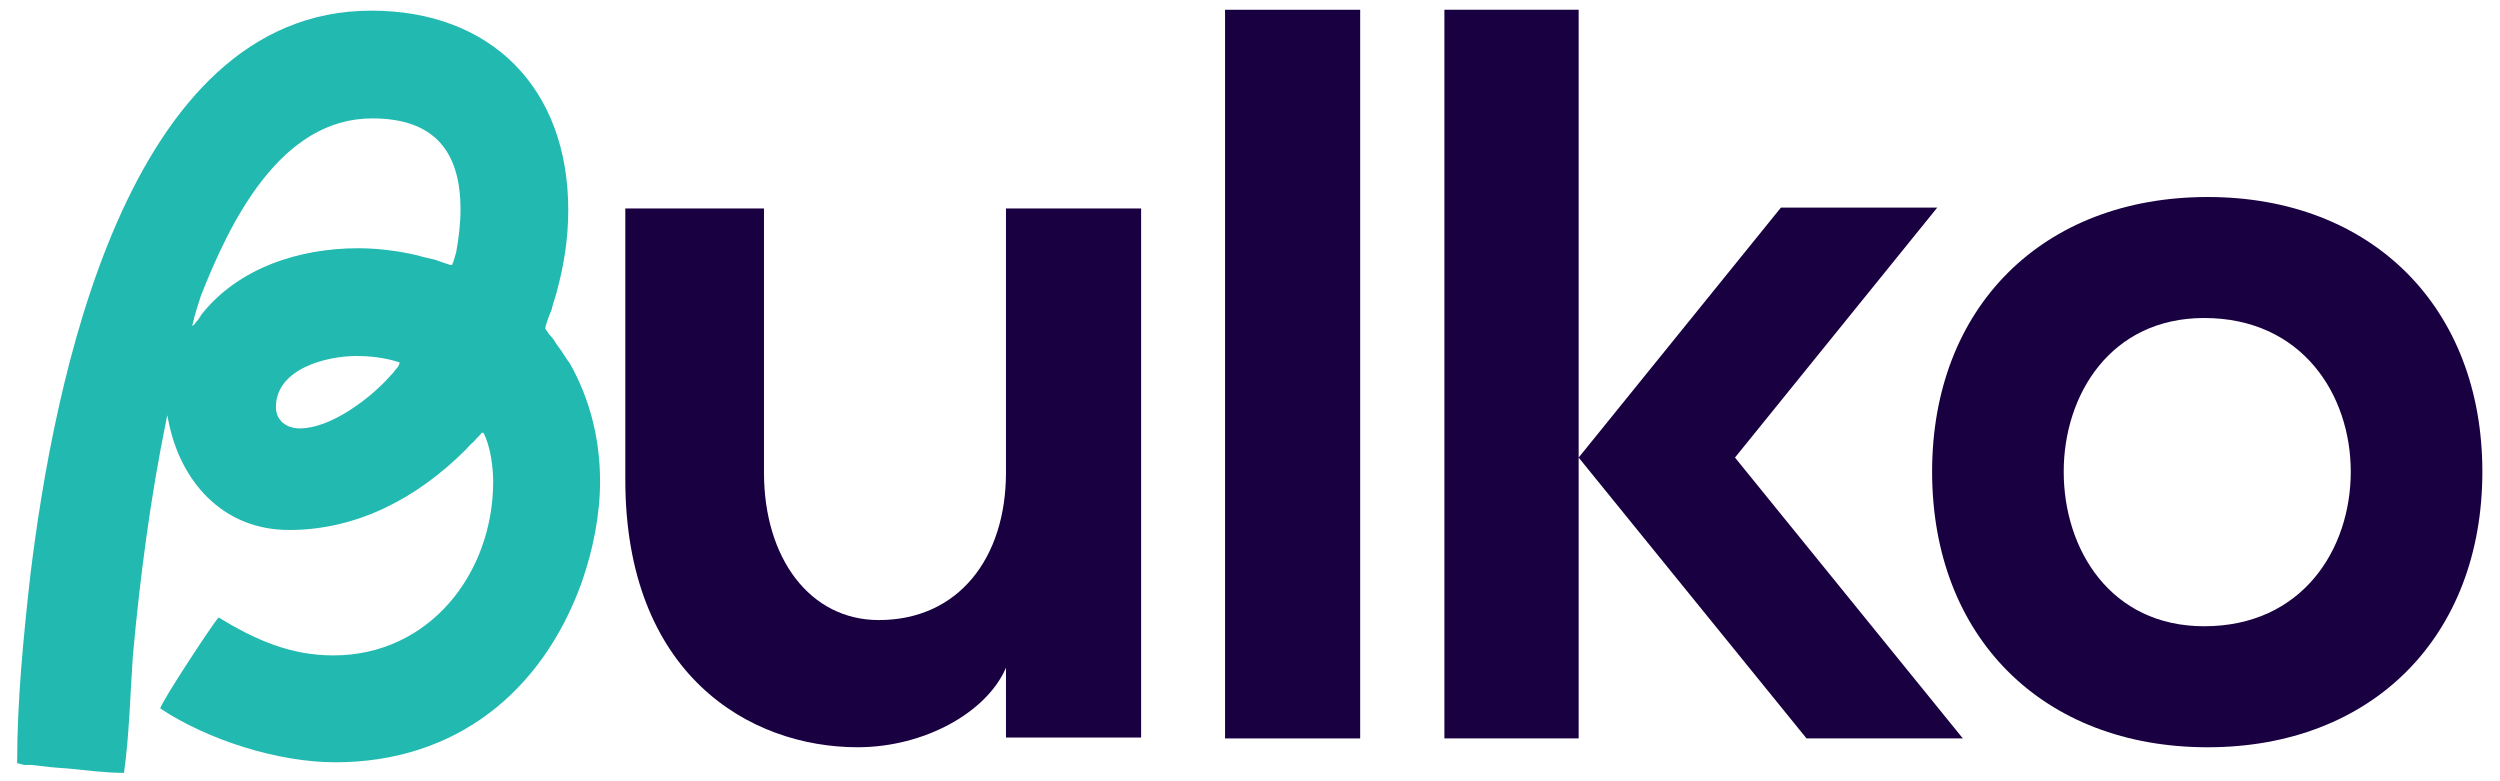
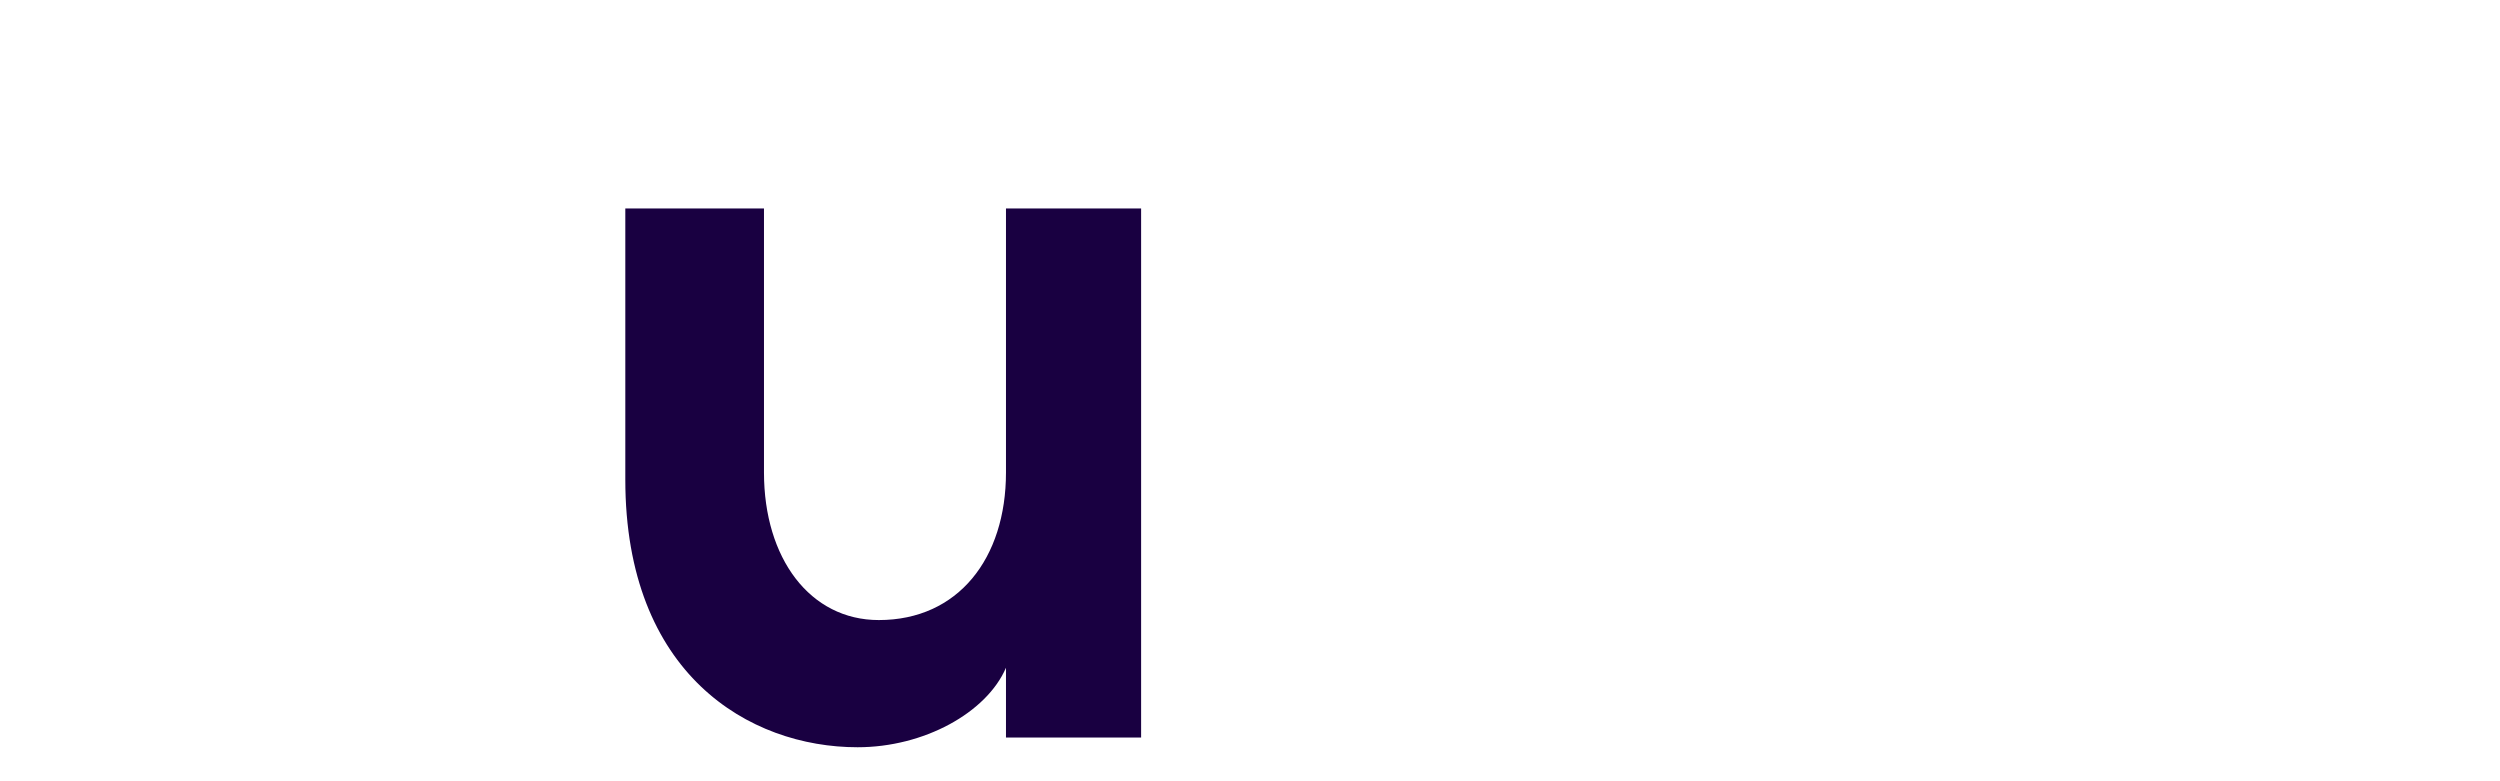
<svg xmlns="http://www.w3.org/2000/svg" width="128" height="40" viewBox="0 0 128 40" fill="none">
-   <path d="M112.852 32.064C117.872 32.064 120.359 28.13 120.359 24.151C120.359 20.216 117.872 16.282 112.852 16.282C108.059 16.282 105.662 20.216 105.662 24.151C105.662 28.13 108.059 32.064 112.852 32.064ZM113.033 10.087C121.444 10.087 127.097 15.739 127.097 24.151C127.097 32.607 121.444 38.26 113.033 38.26C104.577 38.26 98.924 32.607 98.924 24.151C98.924 15.739 104.577 10.087 113.033 10.087Z" fill="#190041" />
-   <path d="M80.827 23.427L91.183 10.629H99.187L88.831 23.427L100.498 37.807H92.494L80.827 23.427V37.807H73.953V0.5H80.827V23.427Z" fill="#190041" />
-   <path d="M62.723 37.807V0.5H69.641V37.807H62.723Z" fill="#190041" />
  <path d="M43.909 38.259C38.347 38.259 32.016 34.506 32.016 24.557V10.674H39.116V24.195C39.116 28.582 41.467 31.747 44.995 31.747C49.064 31.747 51.506 28.582 51.506 24.195V10.674H58.425V37.762H51.506V34.189C50.511 36.496 47.301 38.259 43.909 38.259Z" fill="#190041" />
-   <path d="M9.876 16.553L9.831 16.689L9.966 16.599C10.012 16.508 10.102 16.418 10.147 16.373C10.193 16.282 10.283 16.192 10.283 16.146C12.182 13.705 15.348 12.71 18.332 12.71C19.327 12.71 20.413 12.845 21.362 13.072C21.498 13.117 21.86 13.207 22.267 13.298C22.674 13.433 23.035 13.569 23.081 13.569C23.171 13.569 23.171 13.524 23.171 13.479C23.216 13.433 23.216 13.388 23.216 13.388C23.262 13.207 23.307 13.117 23.352 12.936C23.488 12.212 23.578 11.444 23.578 10.72C23.578 7.735 22.221 6.062 19.056 6.062C14.353 6.062 11.775 11.353 10.283 15.152C10.147 15.604 9.966 16.101 9.876 16.553ZM20.458 18.543H20.413C19.734 18.317 18.965 18.227 18.242 18.227C16.75 18.227 14.127 18.86 14.127 20.85C14.127 21.528 14.669 21.935 15.348 21.935C16.93 21.935 18.965 20.397 19.96 19.267C20.051 19.176 20.141 19.086 20.232 18.95C20.367 18.815 20.458 18.679 20.458 18.543ZM8.61 21.483L8.565 21.256L8.519 21.483C7.705 25.462 7.163 29.577 6.801 33.602C6.665 35.592 6.62 37.627 6.349 39.571C5.399 39.571 4.404 39.435 3.455 39.345C2.731 39.3 2.324 39.255 1.6 39.164H1.239C1.194 39.164 0.922 39.074 0.877 39.074C0.877 35.908 1.194 32.652 1.555 29.442C2.731 19.809 6.394 0.545 19.011 0.545C25.116 0.545 29.095 4.479 29.095 10.765C29.095 12.212 28.869 13.614 28.507 14.926C28.507 15.016 28.326 15.468 28.236 15.875C28.055 16.282 27.919 16.734 27.919 16.78H27.965C27.965 16.78 27.919 16.78 27.919 16.825L28.1 17.096C28.236 17.232 28.372 17.413 28.507 17.639C28.824 18.046 29.095 18.543 29.14 18.543C30.226 20.443 30.723 22.523 30.723 24.648C30.723 26.367 30.361 28.175 29.773 29.849C27.738 35.456 23.307 39.029 17.157 39.029C14.262 39.029 10.645 37.898 8.203 36.27C8.338 35.818 10.78 32.11 11.187 31.612C13.041 32.743 14.85 33.557 17.066 33.557C21.995 33.557 25.251 29.351 25.251 24.648C25.251 23.97 25.116 22.839 24.754 22.161H24.663C24.573 22.297 24.392 22.432 24.256 22.613C24.076 22.749 23.985 22.884 23.849 23.02C21.407 25.462 18.332 27.135 14.805 27.135C11.368 27.135 9.198 24.603 8.61 21.483Z" fill="#22B9B0" />
</svg>